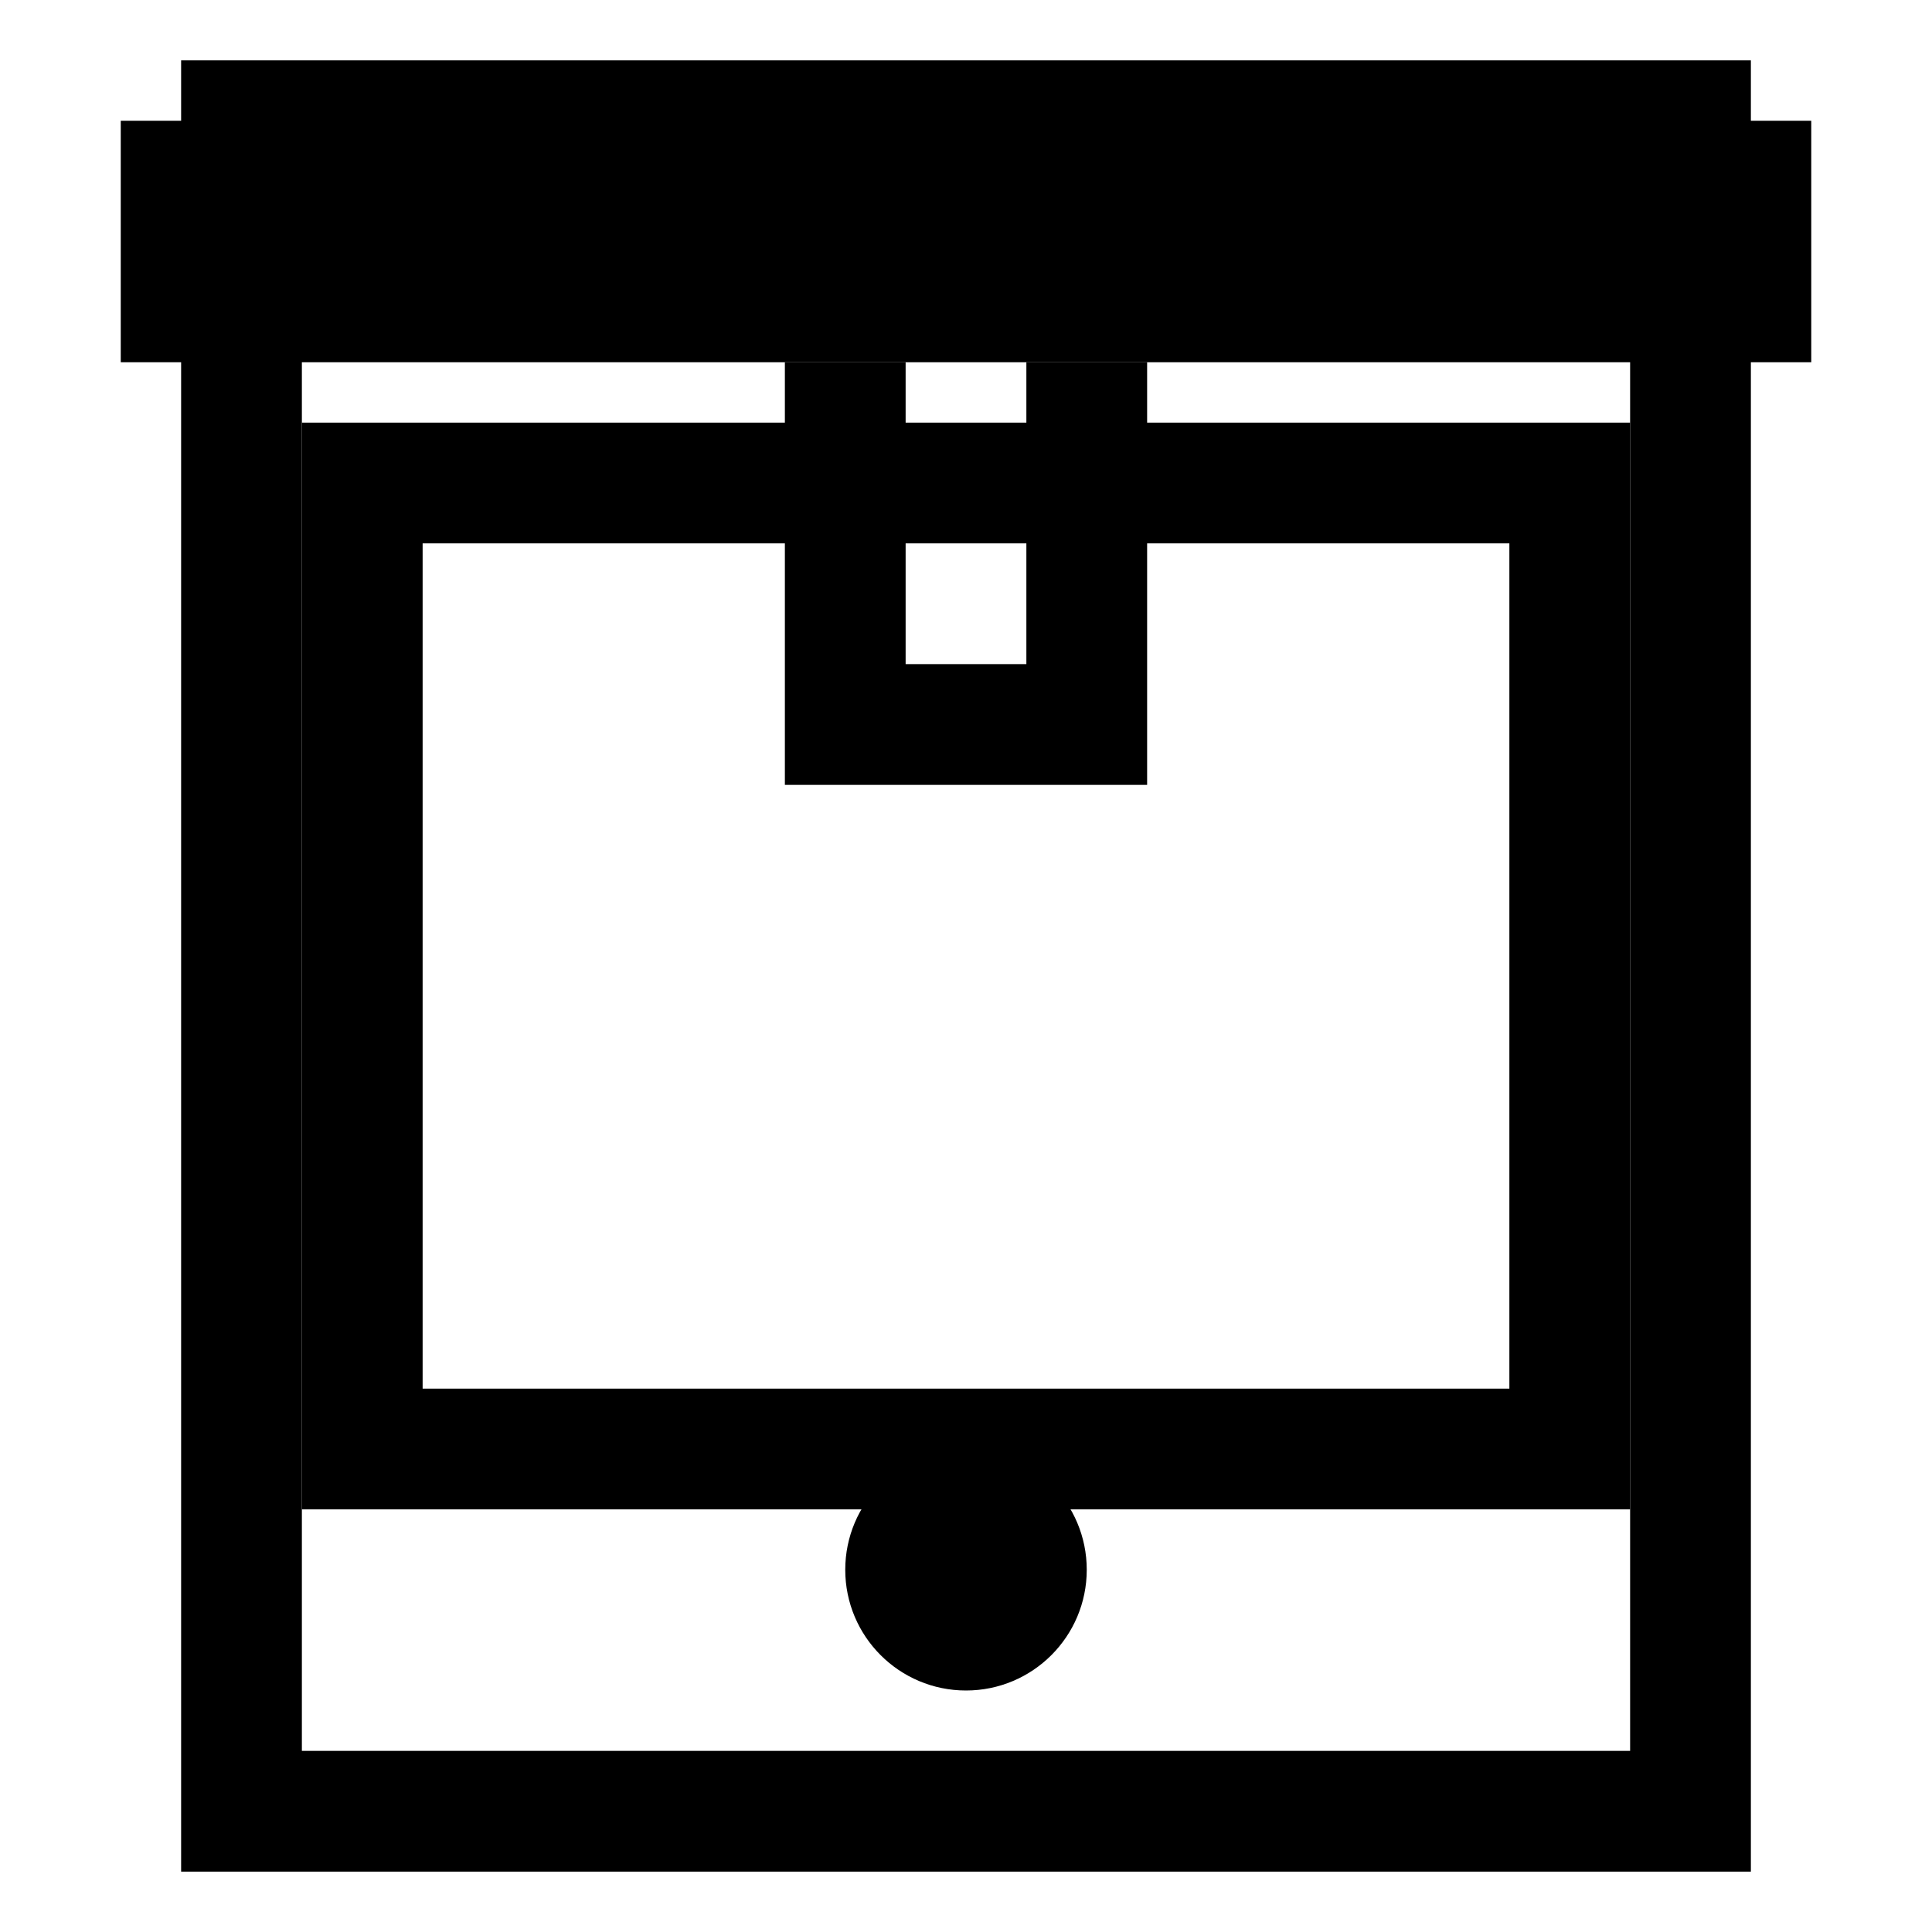
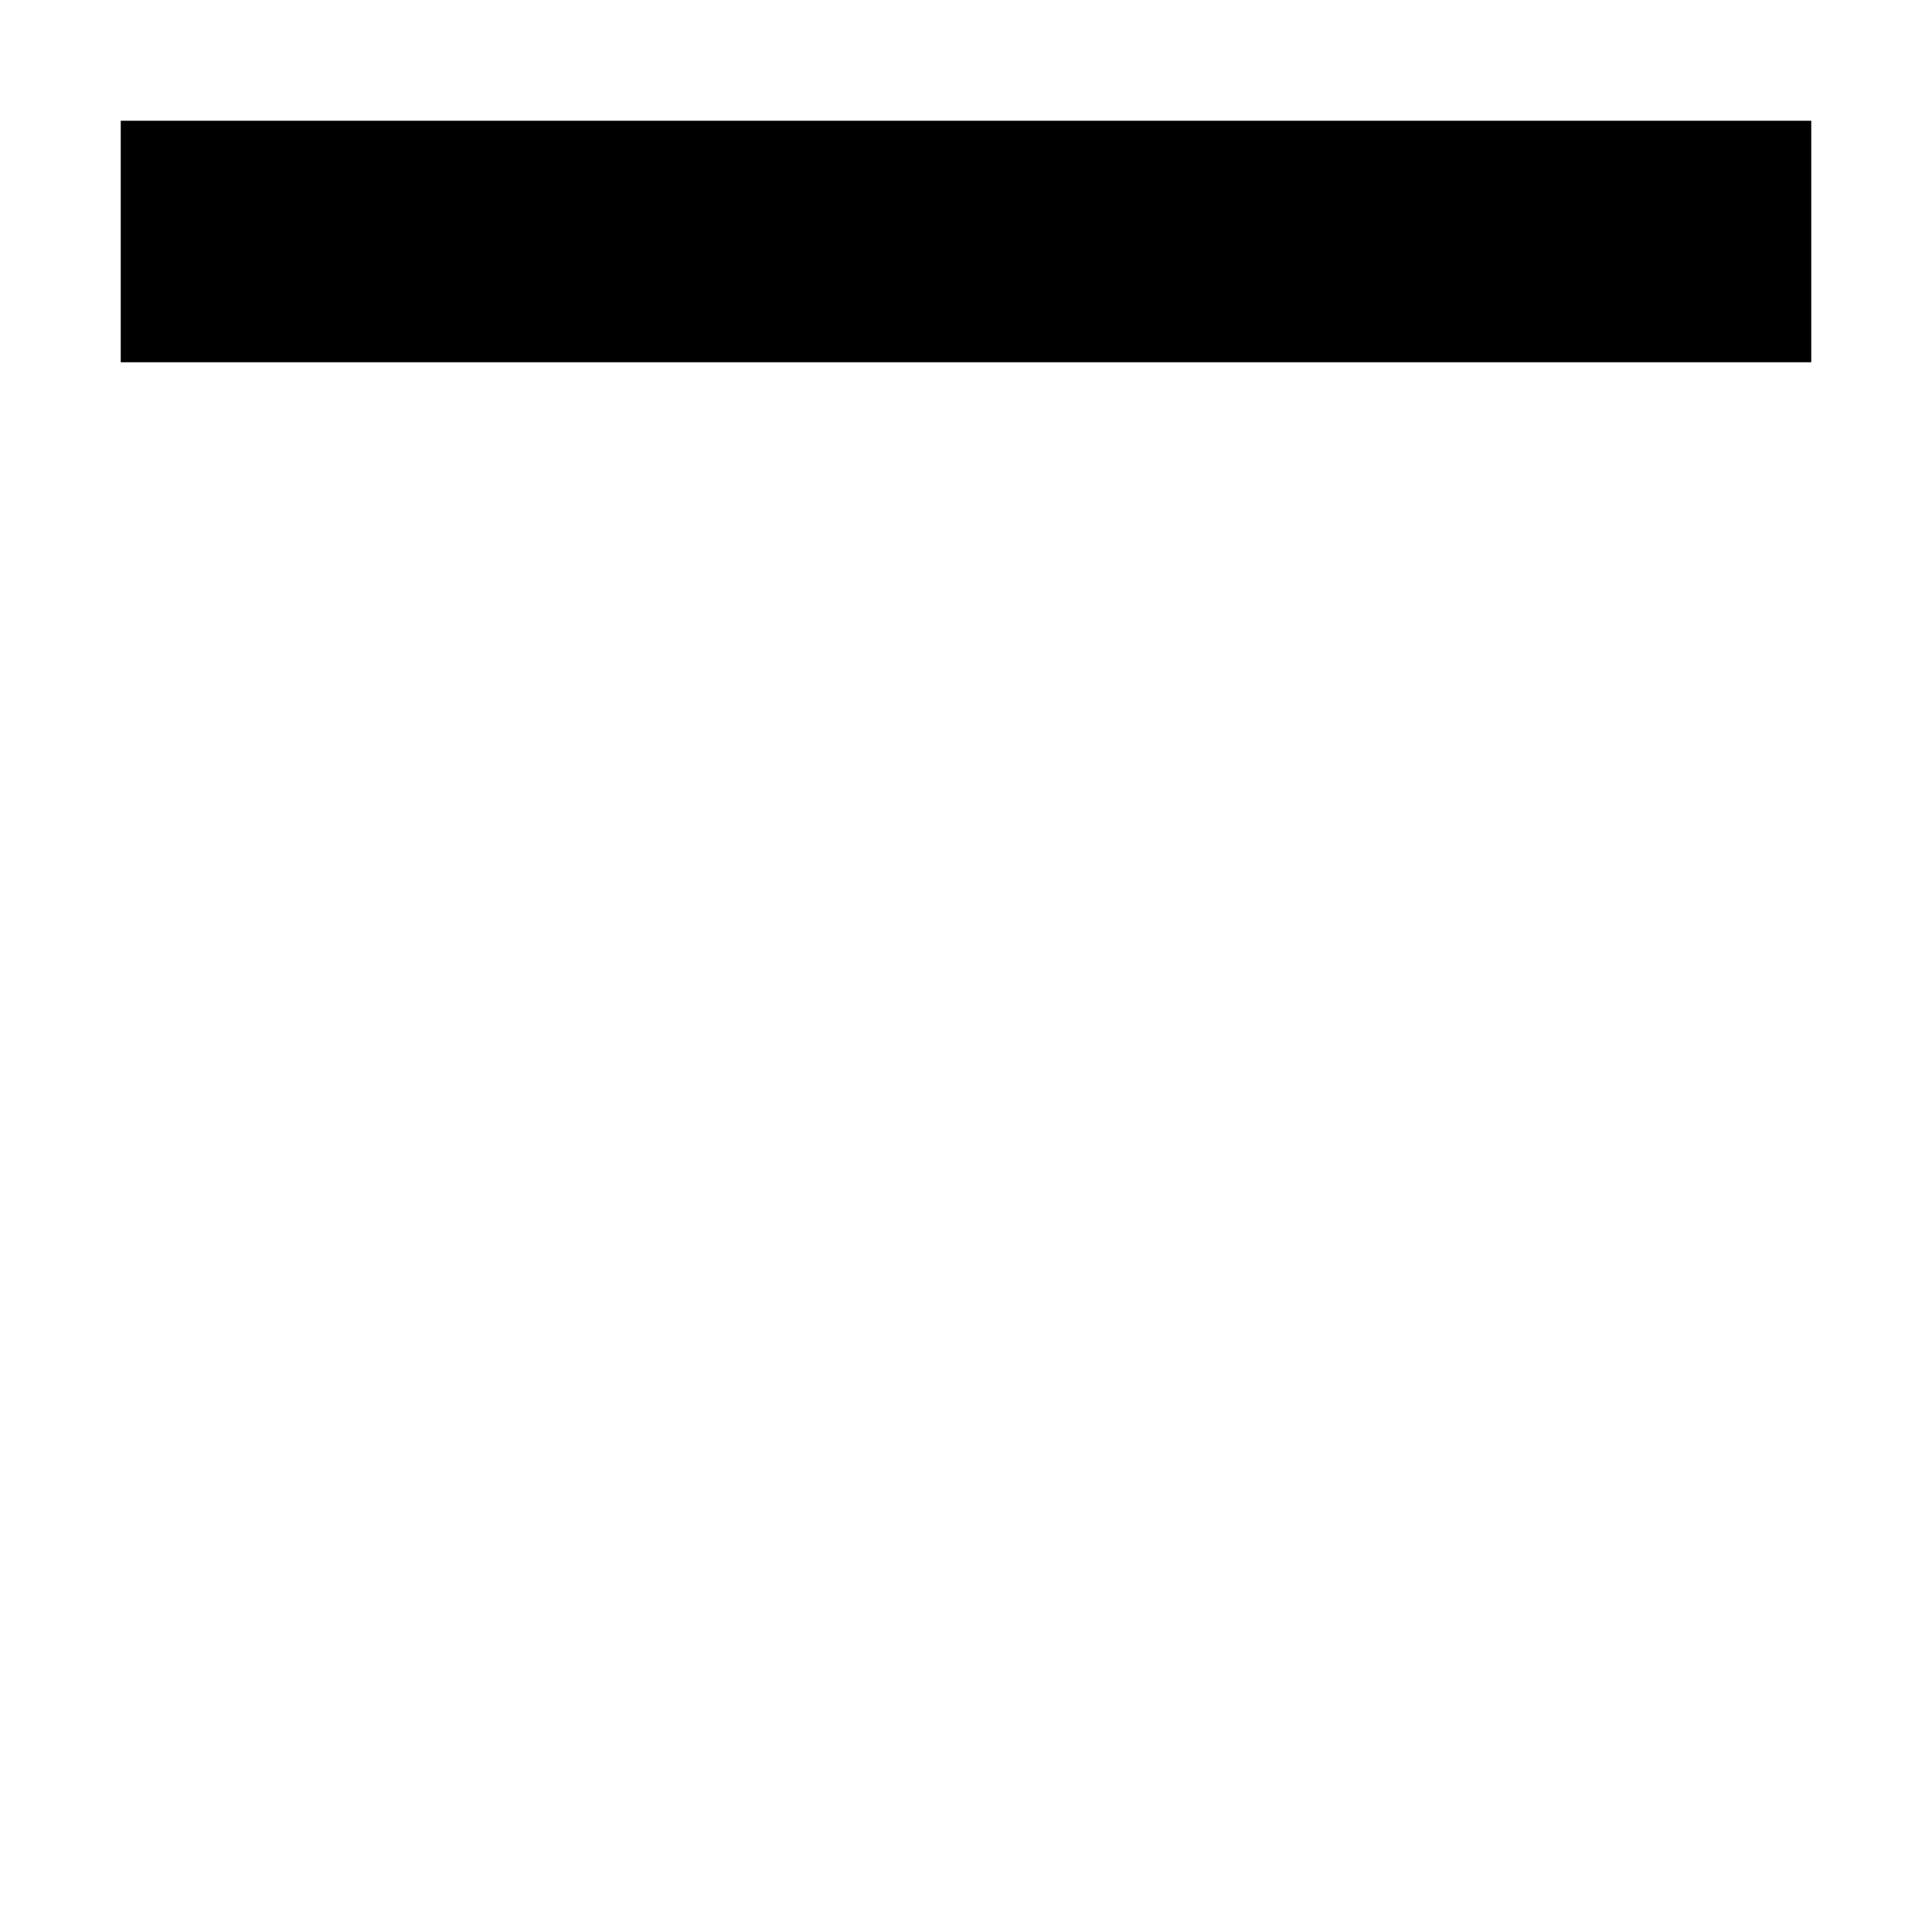
<svg xmlns="http://www.w3.org/2000/svg" width="16" height="16" viewBox="0 0 16 16" fill="#000000">
-   <rect x="2" y="1" width="12" height="14" stroke="currentColor" fill="none" stroke-width="1" />
  <rect x="1" y="1" width="14" height="2" fill="currentColor" />
-   <path d="M7 3 L7 6 L9 6 L9 3" stroke="currentColor" fill="none" />
-   <rect x="3" y="4" width="10" height="8" stroke="currentColor" fill="none" />
-   <circle cx="8" cy="13" r="1" fill="currentColor" />
</svg>